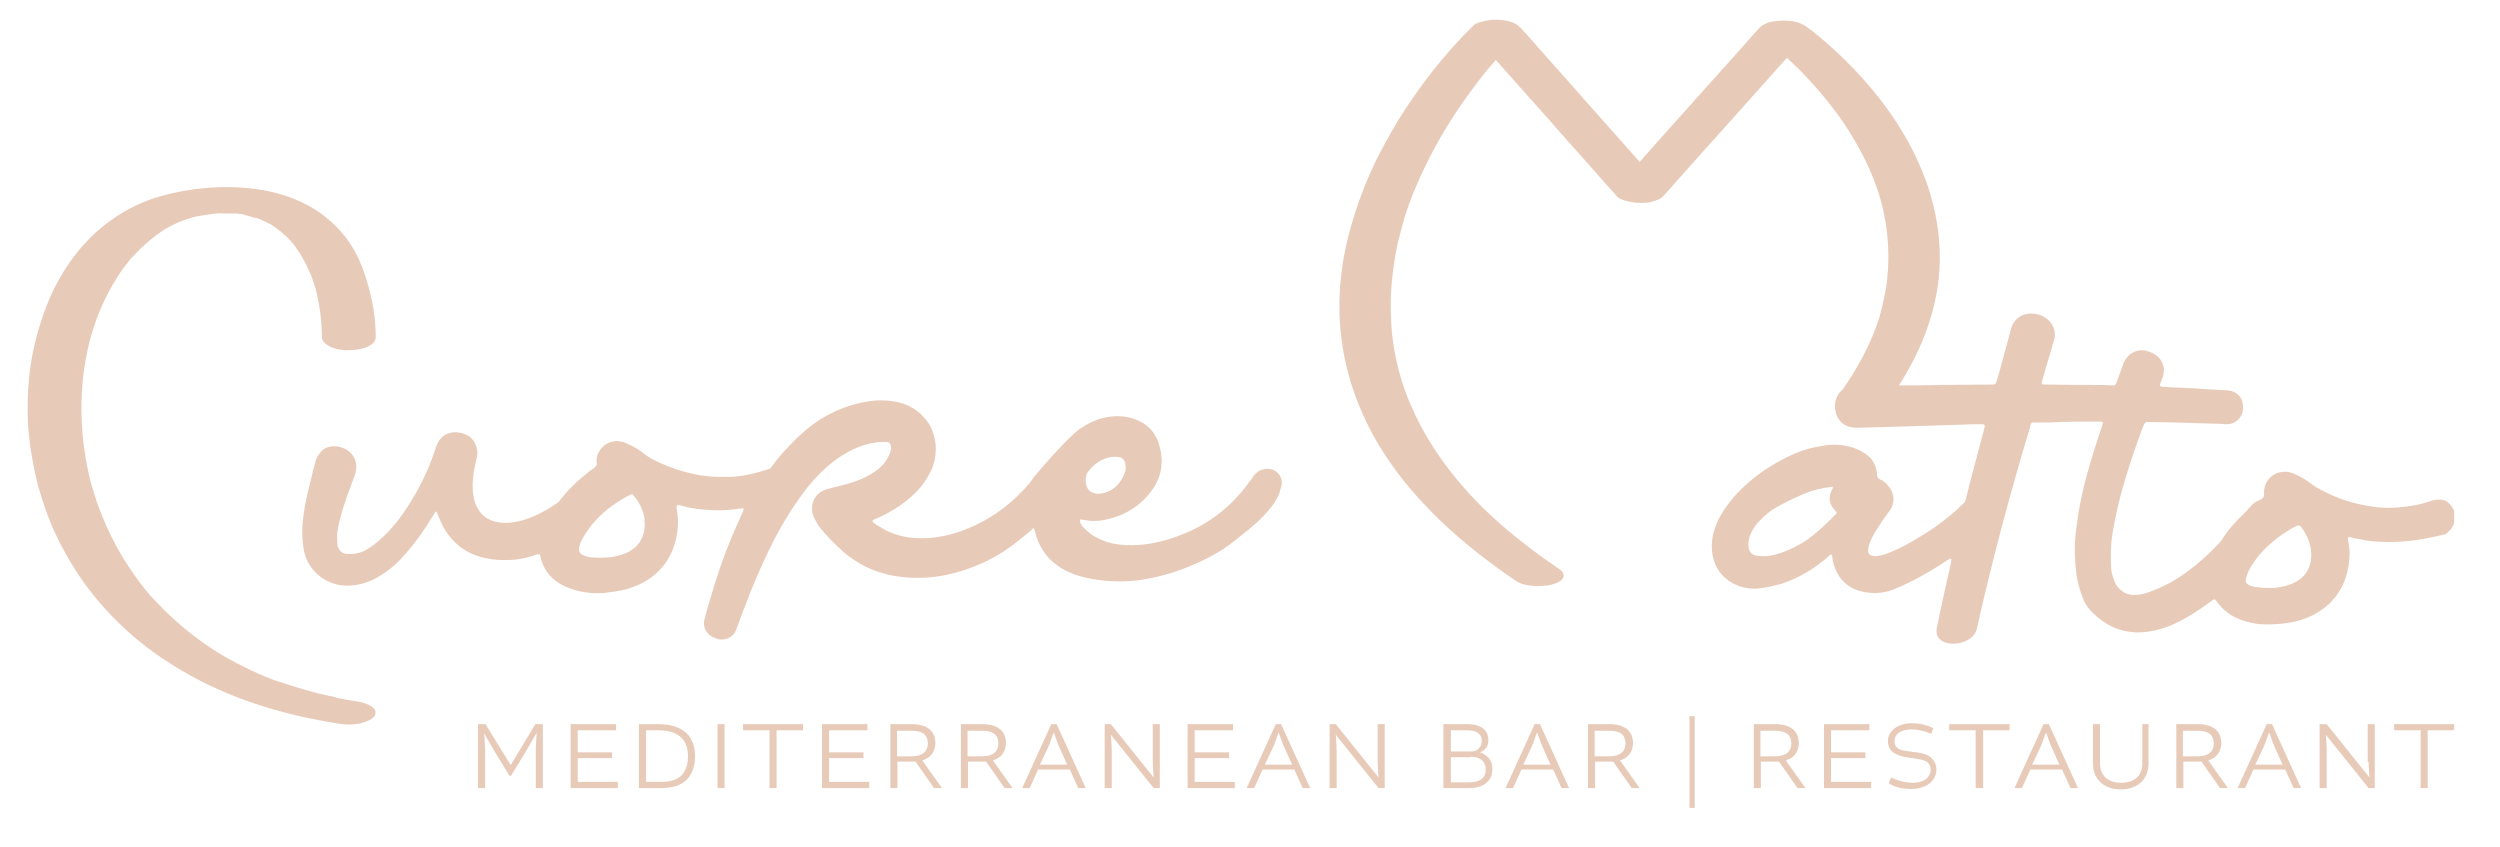
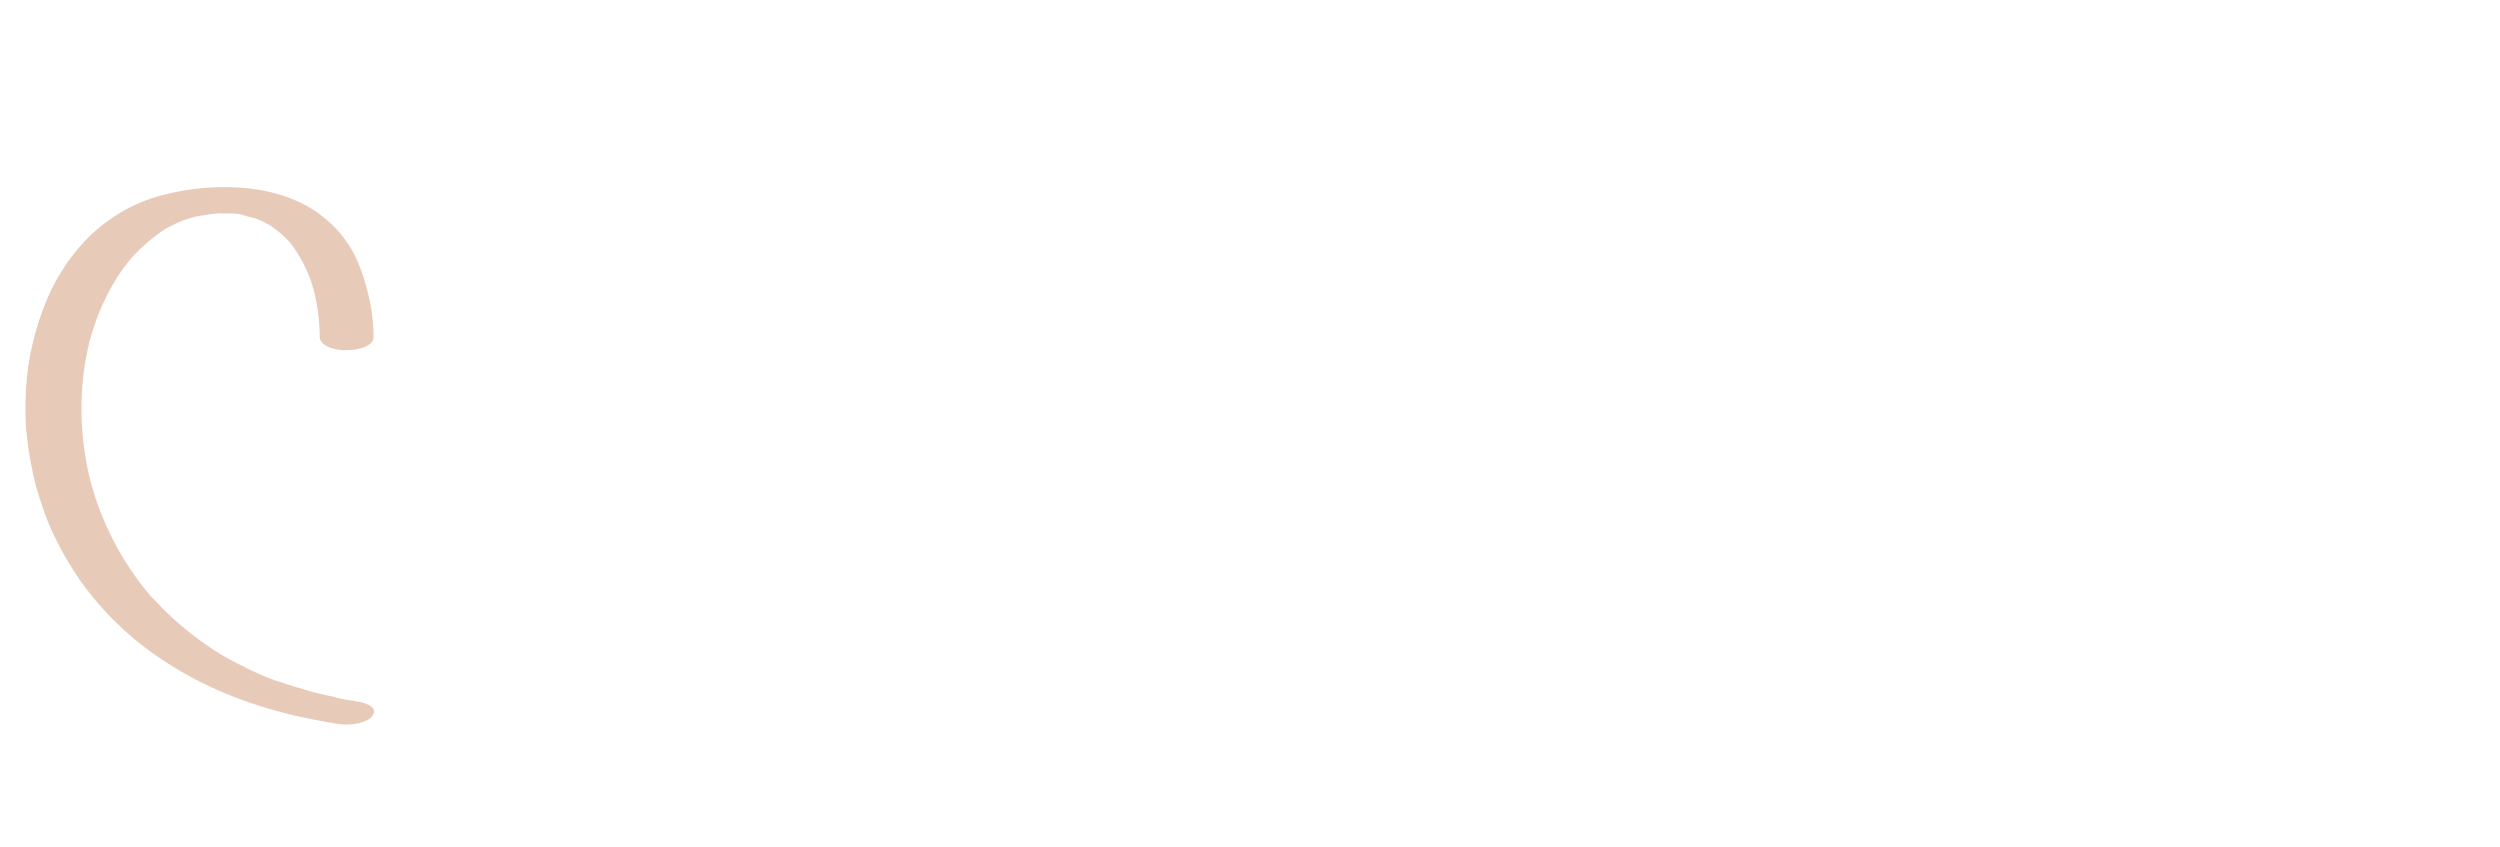
<svg xmlns="http://www.w3.org/2000/svg" id="Ebene_1" style="enable-background:new 0 0 566.9 192;" version="1.1" viewBox="0 0 566.9 192" x="0px" y="0px">
  <style type="text/css">
	.st0{fill:#E8CAB9;}
</style>
  <g>
-     <path class="st0" d="M146.2,118.9c0,3.3-1.8,5.5-4.4,6.6c-1.3,0.5-2.6,0.8-3.9,0.9c-1.2,0.1-2.3,0.1-3.5,0c-0.5,0-1.1-0.1-1.6-0.3&#10;  c-0.3-0.1-0.6-0.2-0.9-0.4c-0.5-0.3-0.7-0.8-0.6-1.4c0.1-0.6,0.3-1.2,0.6-1.8c0.6-1.2,1.4-2.3,2.2-3.4c2.3-2.8,5.2-5,8.4-6.7&#10;  c0.1-0.1,0.2-0.1,0.4-0.2c0.4-0.2,0.5-0.2,0.8,0.2c1.2,1.4,2,3,2.4,4.8C146.1,117.9,146.2,118.4,146.2,118.9 M246.3,108&#10;  c0-0.2,0.1-0.5,0.2-0.7c1.4-2,3.2-3.3,5.6-3.7c0.3,0,0.5,0,0.6,0c0.3,0,0.4,0,0.5,0c1.2,0,1.9,0.6,2,1.8c0.1,0.6,0.1,1.1-0.1,1.7&#10;  c-0.9,2.5-2.6,4.3-5.3,4.8c-0.6,0.1-1.2,0.1-1.8-0.1c-1-0.3-1.5-1-1.7-2C246.1,109.2,246.2,108.6,246.3,108 M287.5,106.3&#10;  c-1.4,0-2.5,0.6-3.3,1.7c-0.2,0.3-0.4,0.7-0.7,1c-1.5,2.1-3.2,4.1-5.2,5.9c-1.8,1.6-3.7,3-5.8,4.2c-1.8,1-3.6,1.8-5.5,2.5&#10;  c-3.8,1.4-7.7,2.2-11.8,2c-2.1-0.1-4.1-0.5-5.9-1.4c-1.4-0.6-2.6-1.5-3.6-2.6c-0.4-0.4-0.7-0.8-0.8-1.4c-0.1-0.3,0.1-0.5,0.4-0.4&#10;  c0.2,0,0.3,0.1,0.5,0.1c1.4,0.3,2.7,0.3,4.1,0.1c4.5-0.8,8.2-2.8,11-6.4c2.6-3.3,3.1-7,1.9-10.9c-0.8-2.6-2.5-4.5-5.1-5.5&#10;  c-2.2-0.9-4.4-1-6.7-0.6c-2.3,0.4-4.3,1.4-6.2,2.7c-2.7,1.9-9.7,10-10.2,10.7c-0.9,1.3-1.9,2.5-3,3.6c-3.4,3.5-7.4,6.3-12,8.2&#10;  c-3.9,1.6-7.9,2.5-12.2,2.2c-3-0.2-5.8-1.1-8.3-2.8c-0.5-0.3-1-0.5-1.3-1.1c0.4-0.4,0.9-0.5,1.4-0.7c3.4-1.6,6.5-3.6,9-6.3&#10;  c1.2-1.3,2.2-2.9,3-4.5c0.7-1.6,1-3.2,1-4.9c0-1.6-0.4-3.1-1-4.6c-0.2-0.4-0.4-0.8-0.7-1.2c-1.9-2.8-4.6-4.4-7.9-4.9&#10;  c-1.9-0.3-3.8-0.3-5.6,0c-4,0.6-7.6,2-11,4.1c-3.3,2.1-6.1,4.9-8.7,7.8c-0.8,0.9-1.6,1.9-2.3,2.9c-0.2,0.3-0.4,0.5-0.8,0.6&#10;  c-1.6,0.5-3.2,1-4.9,1.3c-2.4,0.5-4.9,0.5-7.3,0.4c-1,0-2.1-0.2-3.1-0.3c-3.5-0.6-6.9-1.7-10-3.2c-1.1-0.5-2.1-1.1-3.1-1.9&#10;  c-1-0.8-2.2-1.5-3.4-2c-0.5-0.3-1.1-0.5-1.7-0.6c-2.3-0.4-4.4,0.9-5.2,3c-0.2,0.6-0.3,1.2-0.2,1.8c0.1,0.6-0.2,1-0.7,1.3&#10;  c-0.2,0.1-0.4,0.3-0.6,0.4c-2.6,2-5,4.2-7,6.8c-0.2,0.3-0.4,0.5-0.7,0.7c-2.3,1.6-4.7,2.9-7.5,3.8c-1.7,0.5-3.5,0.8-5.3,0.6&#10;  c-2.8-0.3-4.7-1.7-5.7-4.3c-0.4-1.1-0.6-2.2-0.6-3.4c-0.1-1.4,0.1-2.8,0.3-4.2c0.2-0.9,0.4-1.9,0.6-2.8c0.2-0.7,0.2-1.5,0-2.2&#10;  c-0.4-1.8-1.6-2.9-3.4-3.4c-2.5-0.6-4.6,0.3-5.6,2.6c-0.2,0.5-0.4,0.9-0.5,1.4c-1.7,5.1-4.1,9.7-7.1,14.1c-1.4,2-3,3.9-4.8,5.6&#10;  c-1.1,1-2.3,2-3.7,2.8c-1.4,0.8-2.9,1-4.5,0.9c-0.8-0.1-1.3-0.5-1.7-1.2c-0.2-0.4-0.3-0.8-0.3-1.2c-0.1-1.1-0.1-2.1,0.1-3.2&#10;  c0.3-1.6,0.7-3.2,1.2-4.8c0.7-2.2,1.5-4.3,2.3-6.5c0.3-0.7,0.5-1.3,0.6-2c0.4-1.9-0.5-3.8-2.2-4.8c-1-0.5-2-0.8-3.1-0.7&#10;  c-1.2,0.1-2.2,0.6-2.9,1.6c-0.5,0.6-0.8,1.2-1,2c-0.3,1.1-0.6,2.1-0.8,3.2c-0.7,2.7-1.4,5.4-1.8,8.2c-0.4,2.7-0.5,5.4-0.1,8&#10;  c0.6,4.7,4.8,8.8,10.3,8.6c2.3-0.1,4.5-0.7,6.5-1.9c2.5-1.4,4.7-3.3,6.5-5.5c2.3-2.6,4.3-5.5,6.1-8.5c0.2-0.3,0.3-0.5,0.5-0.8&#10;  c0.1-0.1,0.3-0.1,0.3,0c0.1,0.2,0.2,0.4,0.3,0.7c0.5,1.2,1,2.4,1.7,3.5c1.4,2.2,3.2,3.9,5.6,5.1c3.2,1.5,6.7,1.8,10.2,1.5&#10;  c1.6-0.2,3.2-0.5,4.7-1.1c0.2-0.1,0.3-0.1,0.5-0.1c0.3-0.1,0.4,0,0.5,0.3c0.1,0.2,0.1,0.3,0.1,0.5c0.3,1.2,0.8,2.3,1.6,3.4&#10;  c1.2,1.6,2.9,2.7,4.7,3.4c2.3,0.9,4.8,1.3,7.3,1.2c0.6,0,1.3-0.1,1.9-0.2c1.9-0.2,3.7-0.5,5.5-1.2c1.9-0.7,3.7-1.7,5.2-3.1&#10;  c2.4-2.1,3.8-4.8,4.5-7.8c0.4-1.9,0.6-3.8,0.3-5.8c-0.1-0.5-0.1-0.9-0.2-1.4c0-0.3,0.2-0.5,0.5-0.5c0.4,0.1,0.7,0.2,1.1,0.3&#10;  c2.2,0.6,4.5,0.8,6.8,0.9c2.1,0.1,4.2-0.1,6.2-0.4c0.6-0.1,0.8,0.1,0.5,0.6c-0.1,0.2-0.1,0.3-0.2,0.5c-1.8,3.9-3.5,7.9-4.9,12&#10;  c-1,2.9-1.9,5.9-2.8,8.9c-0.3,1.1-0.6,2.2-0.9,3.3c-0.3,1.3,0.2,2.9,1.8,3.8c0.4,0.2,0.8,0.3,1.2,0.5c1.4,0.4,3.4-0.1,4.2-2&#10;  c0.1-0.3,0.2-0.6,0.3-0.8c0.4-1,0.7-2,1.1-3c2.2-5.9,4.6-11.6,7.5-17.2c1.7-3.2,3.5-6.2,5.6-9.1c2.1-3,4.5-5.7,7.4-8&#10;  c3-2.3,6.2-4,10-4.5c0.7-0.1,1.5-0.1,2.2-0.1c0.6,0,0.9,0.4,1,0.9c0.1,0.5,0.1,0.9-0.1,1.4c-0.3,0.8-0.7,1.6-1.2,2.3&#10;  c-1,1.3-2.3,2.2-3.7,3c-1.6,0.9-3.3,1.5-5.1,2c-1.4,0.4-2.9,0.7-4.3,1.1c-2.8,0.7-4.2,3.6-3.1,6.3c0.4,0.8,0.8,1.6,1.4,2.4&#10;  c1.6,2,3.4,3.8,5.3,5.5c4.4,3.8,9.5,5.6,15.2,5.9c2.4,0.1,4.7,0,7-0.4c4.3-0.8,8.3-2.2,12.1-4.3c2.9-1.6,5.4-3.6,7.9-5.7&#10;  c0.3-0.3,0.6-0.5,1-0.9c0.3,0.6,0.4,1.1,0.5,1.6c0.7,2.3,1.9,4.4,3.7,6c1.8,1.6,3.8,2.6,6.1,3.3c2,0.6,4,0.9,6,1.1&#10;  c2.5,0.2,4.9,0.2,7.3-0.1c2.8-0.4,5.6-1,8.3-1.9c3.8-1.3,7.4-2.9,10.8-5c1.9-1.2,3.6-2.7,5.4-4.1c1.5-1.2,2.9-2.4,4.2-3.8&#10;  c1-1.1,2-2.2,2.7-3.5c0.5-0.8,0.8-1.6,1-2.5C291.4,108.1,289.3,106.3,287.5,106.3" />
-     <path class="st0" d="M80.7,159c-1.4-0.2-2.7-0.4-4-0.7c-0.3,0-0.5-0.1-0.8-0.2c-0.2,0-0.3-0.1-0.5-0.1c0.4,0.1,0.8,0.2,1.1,0.2&#10;  c-0.1,0-0.2,0-0.3-0.1c-0.7-0.1-1.3-0.3-2-0.4c-2.4-0.5-4.8-1.2-7.1-1.9c-1.1-0.3-2.2-0.7-3.4-1.1c-0.3-0.1-0.5-0.2-0.8-0.3&#10;  c-0.1,0-0.3-0.1-0.4-0.1c1.8,0.6,1.1,0.4,0.7,0.3c-0.5-0.2-1.1-0.4-1.6-0.6c-2.1-0.8-4.1-1.7-6.1-2.7c-2.2-1.1-4.3-2.2-6.4-3.5&#10;  c0.3,0.2,0.6,0.4,1,0.6c-4.6-2.8-8.8-6.1-12.7-9.9c-1-1-2-2.1-3-3.1c0.2,0.2,0.4,0.5,0.6,0.7c-2.7-3-5-6.2-7.1-9.6&#10;  c-2-3.3-3.7-6.8-5.1-10.4c-0.8-2-1.4-4-2-6c0.1,0.3,0.1,0.5,0.2,0.8c-1.3-4.6-2.1-9.4-2.4-14.2c-0.3-4.6-0.1-9.2,0.6-13.8&#10;  c0.4-2.5,0.9-4.9,1.6-7.3c-0.1,0.3-0.1,0.5-0.2,0.8c1.5-5.4,3.9-10.6,7.1-15.2c0.9-1.2,1.8-2.4,2.8-3.5c-0.2,0.2-0.4,0.5-0.6,0.7&#10;  c2.3-2.5,4.9-4.8,7.8-6.6c-0.3,0.2-0.6,0.4-1,0.6c1.4-0.9,2.9-1.6,4.5-2.3c0.6-0.2,2.2-0.8,0,0c0.4-0.1,0.8-0.3,1.2-0.4&#10;  c0.8-0.3,1.6-0.5,2.5-0.7c0.2,0,0.4-0.1,0.6-0.1c0.3-0.1-1.9,0.4-1.1,0.2c0.2,0,0.4-0.1,0.6-0.1c0.8-0.1,1.7-0.3,2.5-0.4&#10;  c0.8-0.1,1.7-0.2,2.5-0.3c0.2,0,0.4,0,0.5,0c0.6,0-1.8,0.1-1.2,0.1c0.1,0,0.2,0,0.2,0c0.4,0,0.8,0,1.2,0c0.7,0,1.5,0,2.2,0&#10;  c0.2,0,0.3,0,0.5,0c0.1,0,0.2,0,0.3,0c0.5,0,1.1,0.1-1.2-0.1c0.3,0,0.7,0.1,1,0.1c0.7,0.1,1.3,0.1,2,0.3c0.3,0,0.6,0.1,0.9,0.2&#10;  c-2.1-0.4-1.5-0.3-1.1-0.2c0.1,0,0.2,0,0.2,0.1c0.2,0,0.3,0.1,0.5,0.1c0.6,0.2,1.3,0.3,1.9,0.5c0.3,0.1,0.6,0.2,1,0.3&#10;  c0.3,0.1-1.4-0.5-1-0.4c0.1,0,0.2,0.1,0.3,0.1c0.2,0.1,0.3,0.1,0.5,0.2c1.1,0.5,2.2,1,3.3,1.6c-0.3-0.2-0.6-0.4-1-0.6&#10;  c1.9,1.2,3.6,2.6,5.1,4.2c-0.2-0.2-0.4-0.5-0.6-0.7c2.3,2.6,4,5.7,5.3,9c0.3,0.9,0.6,1.7,0.8,2.6c-0.1-0.3-0.1-0.5-0.2-0.8&#10;  c1,3.5,1.5,7.2,1.6,10.9c0,0.2,0,0.5,0,0.7c0,1,1.1,1.7,1.8,2.1c1.3,0.6,3,0.9,4.3,0.8c1.4,0,3-0.2,4.3-0.8c0.8-0.4,1.8-1,1.8-2.1&#10;  c0-0.9,0-1.8-0.1-2.7c-0.1-2.3-0.5-4.5-1-6.7c-0.7-3.1-1.7-6.2-3.1-9.1c-1.6-3.2-3.9-6.1-6.7-8.4c-3.5-3-7.9-4.9-12.3-6&#10;  c-6.5-1.5-13.2-1.5-19.8-0.4c-4,0.7-7.9,1.7-11.6,3.5c-2.9,1.4-5.7,3.3-8.2,5.4c-2.5,2.2-4.7,4.7-6.6,7.4c-1.8,2.6-3.4,5.4-4.6,8.3&#10;  c-1.4,3.3-2.5,6.7-3.3,10.1c-0.8,3.4-1.3,6.9-1.5,10.3c-0.2,3.6-0.2,7.2,0.2,10.8c0.4,3.7,1.1,7.4,2,11c1.1,3.9,2.4,7.8,4.2,11.5&#10;  c1.7,3.6,3.7,7,6,10.3c2.6,3.6,5.5,7,8.7,10c3.2,3.1,6.7,5.8,10.4,8.2c4.3,2.8,8.8,5.2,13.6,7.2c5.3,2.2,10.8,3.9,16.4,5.2&#10;  c3.2,0.7,6.3,1.3,9.6,1.8c1.5,0.2,3.3,0.1,4.7-0.3c0.8-0.2,2.4-0.8,2.8-1.7C86,160.2,82.2,159.2,80.7,159" />
-     <path class="st0" d="M524.1,125.5c0.1,2.8-1,5-3.4,6.4c-1.1,0.6-2.3,1-3.5,1.2c-1,0.2-2,0.3-3,0.2c-0.9,0.1-1.9-0.1-2.8-0.2&#10;  c-0.5-0.1-1-0.2-1.4-0.4c-0.6-0.3-0.9-0.8-0.7-1.5c0.1-0.3,0.2-0.6,0.3-1c0.4-1.1,1-2,1.6-2.9c1.7-2.4,3.9-4.4,6.3-6.1&#10;  c0.9-0.6,1.8-1.2,2.8-1.7c0.2-0.1,0.4-0.2,0.6-0.3c0.3-0.1,0.5-0.1,0.7,0.1c0.2,0.2,0.4,0.4,0.5,0.6&#10;  C523.3,121.6,524,123.5,524.1,125.5 M415.9,117c-2.1,2.1-4.2,4.1-6.7,5.8c-2.1,1.3-4.4,2.4-6.8,3c-0.9,0.2-1.8,0.4-2.7,0.3&#10;  c-0.6,0-1.2,0-1.8-0.2c-0.9-0.3-1.3-1-1.4-1.9c-0.1-1.1,0.1-2.2,0.6-3.2c0.5-1,1.1-1.9,1.9-2.7c1.4-1.5,3-2.7,4.8-3.6&#10;  c2-1.1,4-2,6-2.8c1.7-0.7,3.5-1,5.4-1.3c0.1,0,0.1,0,0.2,0c0.2,0,0.3,0.2,0.2,0.3c-0.1,0.2-0.2,0.4-0.3,0.6c-0.7,1.5-0.5,3,0.6,4.2&#10;  C416.7,116.3,416.6,116.3,415.9,117 M556.5,118.6v-2.8c-0.2-0.3-0.3-0.7-0.6-1c-0.7-1-1.6-1.6-2.9-1.5c-0.6,0-1.2,0.1-1.8,0.3&#10;  c-2.5,0.9-5.1,1.3-7.8,1.5c-2.7,0.2-5.4-0.1-8.1-0.7c-3.3-0.7-6.5-1.9-9.5-3.6c-0.6-0.3-1.1-0.6-1.6-1c-1.1-0.9-2.3-1.6-3.6-2.2&#10;  c-0.6-0.3-1.2-0.5-1.9-0.6c-3.1-0.3-5.5,2-5.3,5c0,0.5-0.1,0.8-0.5,1.1c-0.2,0.1-0.5,0.3-0.7,0.4c-0.9,0.3-1.5,0.9-2.1,1.6&#10;  c-0.4,0.5-0.9,1-1.4,1.5c-1.8,1.7-3.5,3.6-4.8,5.7c-0.2,0.3-0.4,0.5-0.6,0.8c-2.3,2.4-4.7,4.6-7.4,6.6c-2.9,2.1-5.9,3.7-9.3,4.8&#10;  c-0.9,0.3-1.8,0.4-2.8,0.4c-1.4,0-2.5-0.6-3.4-1.6c-0.5-0.5-0.8-1.1-1-1.7c-0.4-0.9-0.6-1.9-0.7-2.9c-0.1-2.3-0.1-4.6,0.2-6.9&#10;  c0.4-2.6,0.9-5.1,1.5-7.6c1.3-5.3,3-10.5,4.9-15.7c0.2-0.7,0.5-1.4,0.8-2.1c0.2-0.5,0.5-0.8,1.1-0.7c0.2,0,0.5,0,0.7,0&#10;  c1.8,0,3.7,0.1,5.5,0.1c3.2,0.1,6.4,0.2,9.6,0.3c0.6,0,1.2,0.1,1.8,0.1c1.4,0,2.5-0.5,3.3-1.8c0.5-0.8,0.6-1.6,0.5-2.5&#10;  c-0.1-1.6-1-2.7-2.5-3.2c-0.4-0.1-0.8-0.2-1.2-0.2c-1.3-0.1-2.6-0.1-3.9-0.2c-2.2-0.2-4.5-0.3-6.7-0.4c-1.3,0-2.6-0.1-3.9-0.2&#10;  c-0.1,0-0.1,0-0.2,0c-0.3-0.1-0.5-0.2-0.4-0.6c0.2-0.5,0.4-1,0.6-1.5c0.7-2,0.1-4-1.7-5.2c-0.6-0.4-1.2-0.6-1.8-0.8&#10;  c-2.2-0.6-4.2,0.4-5.2,2.4c-0.2,0.4-0.4,0.9-0.5,1.3c-0.4,1.2-0.9,2.3-1.3,3.5c-0.2,0.6-0.4,0.6-1,0.6c-0.7,0-1.3-0.1-2-0.1&#10;  c-4.2,0-8.5,0-12.7-0.1c-1.4,0-1.4,0-1-1.3c0.7-2.3,1.3-4.5,2-6.8c0.2-0.8,0.5-1.7,0.7-2.5c0.2-1.2-0.1-2.2-0.7-3.2&#10;  c-1.1-1.5-2.6-2.2-4.4-2.3c-2.2-0.1-4,1.1-4.7,3.2c-0.1,0.3-0.2,0.7-0.3,1.1c-0.8,3.1-1.7,6.2-2.5,9.2c-0.2,0.7-0.4,1.4-0.6,2&#10;  c-0.1,0.4-0.3,0.6-0.7,0.6c-0.1,0-0.3,0-0.4,0c-4,0-7.9,0.1-11.9,0.1c-3,0.1-6.1,0.1-9.1,0.1c4.5-7,7.8-14.9,8.9-23.2&#10;  c1-7.8-0.1-15.6-2.7-23c-2.3-6.4-5.7-12.4-9.8-17.8c-3.4-4.5-7.3-8.7-11.5-12.5c-1.9-1.7-3.9-3.5-6-4.9c0,0-0.1,0-0.1-0.1&#10;  c-1.6-1.1-3.9-1.3-5.8-1.2c-1.7,0.1-3.6,0.4-4.8,1.8c-1.1,1.2-2.2,2.4-3.2,3.6c-2.6,2.9-5.2,5.8-7.8,8.7c-3.1,3.5-6.3,7-9.4,10.5&#10;  c-2.2,2.5-4.4,4.9-6.6,7.4c-1.8-2-3.6-4.1-5.4-6.1c-3.1-3.5-6.3-7-9.4-10.6c-2.7-3-5.4-6.1-8.1-9.1c-1.3-1.5-2.6-3-4-4.5&#10;  c0,0,0,0-0.1-0.1c-1.2-1.3-3.1-1.7-4.8-1.8c-1-0.1-2,0-3,0.2c-0.9,0.2-2.1,0.4-2.8,1c-0.8,0.8-1.6,1.6-2.5,2.5&#10;  c-1.6,1.7-3.2,3.5-4.7,5.3c-2.3,2.7-4.4,5.5-6.4,8.4c-2.5,3.5-4.7,7.2-6.7,10.9c-2.3,4.2-4.2,8.5-5.8,13c-1.7,4.9-3.1,10-3.8,15.2&#10;  c-0.7,5.2-0.8,10.6-0.1,15.8c0.7,5.9,2.4,11.7,4.8,17.1c2.7,6.1,6.4,11.7,10.6,16.7c5.4,6.4,11.7,12.1,18.5,17.1&#10;  c1.8,1.4,3.7,2.7,5.6,4c1,0.7,2.3,1,3.5,1.1c1.4,0.2,3.1,0.1,4.5-0.2c0.9-0.2,2.2-0.6,2.7-1.5c0.4-0.7,0.1-1.4-0.6-1.9&#10;  c-6.5-4.4-12.7-9.2-18.3-14.8c-6.3-6.4-11.7-13.7-15.3-21.9c-0.9-1.9-1.6-3.9-2.3-6c-1.5-4.9-2.4-9.9-2.5-15&#10;  c-0.2-4.9,0.3-9.8,1.2-14.7c0.5-2.5,1.2-5,1.9-7.5c1.2-3.9,2.8-7.7,4.6-11.4c1.7-3.5,3.6-7,5.7-10.3c1.8-2.9,3.8-5.7,5.9-8.5&#10;  c1.4-1.9,2.9-3.7,4.5-5.5c1.8,2.1,3.7,4.1,5.5,6.2c3.1,3.5,6.3,7,9.4,10.6c2.7,3,5.4,6.1,8.1,9.1c1.3,1.5,2.6,3,4,4.5&#10;  c0,0,0,0,0.1,0.1c0,0.1,0.1,0.1,0.1,0.1c0.1,0.2,0.3,0.3,0.4,0.5c0.8,0.6,1.9,0.9,3,1.1c0.2,0,0.3,0,0.5,0.1c0,0,0,0,0,0&#10;  c0,0,0,0,0.1,0c0.6,0.1,1.2,0.1,1.7,0.1c0,0,0.1,0,0.1,0c0.1,0,0.1,0,0.2,0c0.9,0,1.9-0.1,2.7-0.4c0.6-0.2,1.2-0.4,1.7-0.8&#10;  c0.1-0.1,0.3-0.3,0.5-0.5c0,0,0.1-0.1,0.1-0.1c1.1-1.2,2.2-2.4,3.2-3.6c2.6-2.9,5.2-5.8,7.8-8.7c3.1-3.5,6.3-7,9.4-10.5&#10;  c2.5-2.8,4.9-5.5,7.4-8.3c0.1,0.1,0.3,0.2,0.4,0.4c1,1,2.1,1.9,3,2.9c2.6,2.7,5.1,5.5,7.4,8.6c2.7,3.6,5.1,7.5,7.1,11.6&#10;  c1.1,2.3,2.1,4.7,2.9,7.2c2.2,7.1,2.8,14.6,1.6,21.9c-0.4,2.2-0.9,4.4-1.5,6.5c-1.9,5.8-4.8,11.2-8.3,16.2&#10;  c-0.3,0.2-0.6,0.5-0.8,0.8c-1.2,1.6-1.2,4.1-0.1,5.8c0.6,0.9,1.4,1.5,2.5,1.8c0.5,0.1,1,0.2,1.5,0.2c1.4,0,2.8-0.1,4.1-0.1&#10;  c2.3-0.1,4.6-0.1,7-0.2c2-0.1,4.1-0.1,6.2-0.2c2.2-0.1,4.5-0.1,6.8-0.2c1.3-0.1,2.7-0.1,4-0.1c1.2,0,1.2,0,0.9,1.2&#10;  c-1,3.6-1.9,7.3-2.9,10.9c-0.4,1.6-0.8,3.2-1.2,4.8c-0.1,0.4-0.2,0.7-0.5,1c-1,1-2,1.9-3.1,2.8c-2.3,1.9-4.7,3.6-7.3,5.1&#10;  c-2.1,1.3-4.2,2.4-6.4,3.3c-1,0.4-2,0.7-3,0.8c-0.4,0-0.7,0-1.1-0.1c-0.5-0.2-0.8-0.5-0.8-1c0-0.6,0.1-1.1,0.3-1.7&#10;  c0.5-1.3,1.1-2.4,1.9-3.6c0.8-1.3,1.7-2.6,2.7-3.9c1.3-1.7,1.1-4-0.3-5.6c-0.5-0.6-1-1.1-1.7-1.4c-0.7-0.3-0.9-0.7-0.9-1.4&#10;  c0-0.1,0-0.2,0-0.3c-0.3-1.8-1.1-3.2-2.6-4.2c-1.3-0.9-2.8-1.5-4.4-1.8c-2-0.4-3.9-0.3-5.9,0.1c-3.1,0.5-6,1.6-8.7,3.1&#10;  c-3.8,2-7.2,4.5-10.1,7.6c-1.5,1.6-2.7,3.2-3.8,5.1c-1.3,2.4-2.1,4.9-1.9,7.7c0.2,2.9,1.4,5.3,3.8,7c2.2,1.5,4.6,2,7.2,1.7&#10;  c1.6-0.2,3.2-0.6,4.7-1c4-1.3,7.6-3.5,10.7-6.2c0.2-0.2,0.4-0.6,0.7-0.4c0.2,0.1,0.2,0.5,0.2,0.7c0.2,1.2,0.5,2.4,1.1,3.4&#10;  c1,1.9,2.6,3.3,4.7,4c2.7,0.8,5.4,0.8,8-0.2c0.7-0.3,1.4-0.6,2.1-0.9c3.5-1.6,6.9-3.6,10.1-5.7c0.2-0.1,0.5-0.3,0.7-0.4&#10;  c0.1-0.1,0.3,0.1,0.3,0.2c0,0.2-0.1,0.5-0.1,0.7c-1.1,4.9-2.2,9.8-3.2,14.8c-1,4.9,8.1,4.6,9.1,0.1c1.2-5.6,2.6-11.2,4-16.8&#10;  c2-7.9,4.2-15.8,6.5-23.7c0.5-1.7,1-3.4,1.5-5c0-0.2,0.1-0.3,0.1-0.5c0.2-0.7,0.3-0.7,1-0.7c0.2,0,0.3,0,0.5,0c1,0,2,0,2.9,0&#10;  c3.7-0.2,7.3-0.2,11-0.2c1.2,0,1.2,0,0.8,1.2c-1.2,3.5-2.3,7-3.3,10.6c-1.1,3.9-1.9,7.8-2.4,11.8c-0.3,2.2-0.5,4.5-0.4,6.7&#10;  c0.1,2.9,0.4,5.8,1.4,8.6c0.1,0.2,0.1,0.3,0.2,0.5c0.5,1.7,1.4,3,2.7,4.2c1.8,1.7,3.8,3,6.3,3.7c1,0.3,2,0.4,3.1,0.5&#10;  c3.2,0.1,6.1-0.7,9-2c2.8-1.3,5.4-3,7.8-4.8c0.1,0,0.1-0.1,0.2-0.1c1-0.8,1-0.8,1.7,0.2c1.1,1.5,2.5,2.6,4.2,3.4&#10;  c2.2,1,4.5,1.5,6.8,1.5c2.4,0,4.8-0.2,7.1-0.8c2.7-0.7,5.1-2,7.2-3.9c1.7-1.7,3-3.7,3.7-5.9c0.6-1.8,0.9-3.7,0.9-5.6&#10;  c0-0.9-0.2-1.8-0.3-2.7c0-0.2-0.1-0.4-0.1-0.6c0-0.2,0.2-0.4,0.4-0.3c0.8,0.2,1.6,0.4,2.4,0.5c1.9,0.4,3.9,0.6,5.8,0.6&#10;  c4.5,0.1,8.8-0.6,13.2-1.7c0.1,0,0.3-0.1,0.4-0.1C555.2,120.6,556.1,119.9,556.5,118.6" />
+     <path class="st0" d="M80.7,159c-1.4-0.2-2.7-0.4-4-0.7c-0.3,0-0.5-0.1-0.8-0.2c-0.2,0-0.3-0.1-0.5-0.1c0.4,0.1,0.8,0.2,1.1,0.2&#10;  c-0.1,0-0.2,0-0.3-0.1c-0.7-0.1-1.3-0.3-2-0.4c-2.4-0.5-4.8-1.2-7.1-1.9c-1.1-0.3-2.2-0.7-3.4-1.1c-0.3-0.1-0.5-0.2-0.8-0.3&#10;  c-0.1,0-0.3-0.1-0.4-0.1c1.8,0.6,1.1,0.4,0.7,0.3c-0.5-0.2-1.1-0.4-1.6-0.6c-2.1-0.8-4.1-1.7-6.1-2.7c-2.2-1.1-4.3-2.2-6.4-3.5&#10;  c0.3,0.2,0.6,0.4,1,0.6c-4.6-2.8-8.8-6.1-12.7-9.9c-1-1-2-2.1-3-3.1c0.2,0.2,0.4,0.5,0.6,0.7c-2.7-3-5-6.2-7.1-9.6&#10;  c-2-3.3-3.7-6.8-5.1-10.4c-0.8-2-1.4-4-2-6c0.1,0.3,0.1,0.5,0.2,0.8c-1.3-4.6-2.1-9.4-2.4-14.2c-0.3-4.6-0.1-9.2,0.6-13.8&#10;  c0.4-2.5,0.9-4.9,1.6-7.3c-0.1,0.3-0.1,0.5-0.2,0.8c1.5-5.4,3.9-10.6,7.1-15.2c0.9-1.2,1.8-2.4,2.8-3.5c-0.2,0.2-0.4,0.5-0.6,0.7&#10;  c2.3-2.5,4.9-4.8,7.8-6.6c-0.3,0.2-0.6,0.4-1,0.6c1.4-0.9,2.9-1.6,4.5-2.3c0.6-0.2,2.2-0.8,0,0c0.4-0.1,0.8-0.3,1.2-0.4&#10;  c0.8-0.3,1.6-0.5,2.5-0.7c0.2,0,0.4-0.1,0.6-0.1c0.3-0.1-1.9,0.4-1.1,0.2c0.2,0,0.4-0.1,0.6-0.1c0.8-0.1,1.7-0.3,2.5-0.4&#10;  c0.8-0.1,1.7-0.2,2.5-0.3c0.2,0,0.4,0,0.5,0c0.6,0-1.8,0.1-1.2,0.1c0.1,0,0.2,0,0.2,0c0.4,0,0.8,0,1.2,0c0.7,0,1.5,0,2.2,0&#10;  c0.1,0,0.2,0,0.3,0c0.5,0,1.1,0.1-1.2-0.1c0.3,0,0.7,0.1,1,0.1c0.7,0.1,1.3,0.1,2,0.3c0.3,0,0.6,0.1,0.9,0.2&#10;  c-2.1-0.4-1.5-0.3-1.1-0.2c0.1,0,0.2,0,0.2,0.1c0.2,0,0.3,0.1,0.5,0.1c0.6,0.2,1.3,0.3,1.9,0.5c0.3,0.1,0.6,0.2,1,0.3&#10;  c0.3,0.1-1.4-0.5-1-0.4c0.1,0,0.2,0.1,0.3,0.1c0.2,0.1,0.3,0.1,0.5,0.2c1.1,0.5,2.2,1,3.3,1.6c-0.3-0.2-0.6-0.4-1-0.6&#10;  c1.9,1.2,3.6,2.6,5.1,4.2c-0.2-0.2-0.4-0.5-0.6-0.7c2.3,2.6,4,5.7,5.3,9c0.3,0.9,0.6,1.7,0.8,2.6c-0.1-0.3-0.1-0.5-0.2-0.8&#10;  c1,3.5,1.5,7.2,1.6,10.9c0,0.2,0,0.5,0,0.7c0,1,1.1,1.7,1.8,2.1c1.3,0.6,3,0.9,4.3,0.8c1.4,0,3-0.2,4.3-0.8c0.8-0.4,1.8-1,1.8-2.1&#10;  c0-0.9,0-1.8-0.1-2.7c-0.1-2.3-0.5-4.5-1-6.7c-0.7-3.1-1.7-6.2-3.1-9.1c-1.6-3.2-3.9-6.1-6.7-8.4c-3.5-3-7.9-4.9-12.3-6&#10;  c-6.5-1.5-13.2-1.5-19.8-0.4c-4,0.7-7.9,1.7-11.6,3.5c-2.9,1.4-5.7,3.3-8.2,5.4c-2.5,2.2-4.7,4.7-6.6,7.4c-1.8,2.6-3.4,5.4-4.6,8.3&#10;  c-1.4,3.3-2.5,6.7-3.3,10.1c-0.8,3.4-1.3,6.9-1.5,10.3c-0.2,3.6-0.2,7.2,0.2,10.8c0.4,3.7,1.1,7.4,2,11c1.1,3.9,2.4,7.8,4.2,11.5&#10;  c1.7,3.6,3.7,7,6,10.3c2.6,3.6,5.5,7,8.7,10c3.2,3.1,6.7,5.8,10.4,8.2c4.3,2.8,8.8,5.2,13.6,7.2c5.3,2.2,10.8,3.9,16.4,5.2&#10;  c3.2,0.7,6.3,1.3,9.6,1.8c1.5,0.2,3.3,0.1,4.7-0.3c0.8-0.2,2.4-0.8,2.8-1.7C86,160.2,82.2,159.2,80.7,159" />
  </g>
-   <path class="st0" d="M548.9,178.7h1.6v-13.1h6v-1.4h-13.6v1.4h6V178.7z M537.1,172.8c0,0.8,0.2,3.5,0.2,3.5h0l-9.7-12.1H526v14.5&#10; h1.6v-8.5c0-1.2-0.2-3.6-0.2-3.6h0l9.7,12.1h1.4v-14.5h-1.6V172.8z M513.3,169.4c0.4-0.8,1.1-3.1,1.2-3.2h0.1&#10; c0.1,0.2,0.8,2.4,1.2,3.2l1.8,4h-6.2L513.3,169.4z M514,164.2l-6.6,14.5h1.7l1.9-4.2h7.2l1.9,4.2h1.7l-6.6-14.5H514z M495,171.5&#10; v-5.8h3.3c2.8,0,3.7,1.2,3.7,2.9c0,1.7-1.1,2.9-3.7,2.9H495z M493.5,178.7h1.6v-6h4.1l4.2,6h1.8l-4.4-6.2v-0.1&#10; c2.1-0.6,2.9-2.3,2.9-3.9c0-2.5-1.6-4.3-5.4-4.3h-4.8V178.7z M485.8,164.2v8.9c0,2.8-1.8,4.4-4.8,4.4c-3,0-4.8-1.6-4.8-4.4v-8.9&#10; h-1.6v8.9c0,4,2.9,5.9,6.3,5.9c3.4,0,6.3-1.9,6.3-5.9v-8.9H485.8z M462.7,169.4c0.4-0.8,1.1-3.1,1.2-3.2h0.1&#10; c0.1,0.2,0.8,2.4,1.2,3.2l1.8,4h-6.2L462.7,169.4z M463.4,164.2l-6.6,14.5h1.7l1.9-4.2h7.2l1.9,4.2h1.7l-6.6-14.5H463.4z&#10;  M448.1,178.7h1.6v-13.1h6v-1.4H442v1.4h6V178.7z M433.4,178.9c3.6,0,5.7-2,5.7-4.4c0-1.4-0.7-2.5-1.9-3.2c-0.8-0.4-2.1-0.7-3.5-0.8&#10; c-1.3-0.2-2.4-0.3-3-0.6c-0.9-0.5-1.1-1.1-1.1-1.9c0-1.4,1.2-2.6,3.9-2.6c1.6,0,3.3,0.5,4.4,1l0.5-1.3c-1.3-0.6-2.9-1.1-4.9-1.1&#10; c-3.2,0-5.4,1.8-5.4,4c0,1.3,0.5,2.4,1.9,3c0.9,0.5,2.1,0.7,3.6,0.9c1.4,0.2,2.5,0.4,3.1,0.7c0.7,0.4,1.1,1.1,1.1,1.9&#10; c0,1.6-1.3,3-4.1,3c-1.9,0-3.6-0.6-4.9-1.2l-0.5,1.3C429.4,178.4,431.1,178.9,433.4,178.9 M423,171.9v-1.3h-7.8v-5h8.7v-1.4h-10.3&#10; v14.5h10.7v-1.4h-9.1v-5.4H423z M399.2,171.5v-5.8h3.3c2.8,0,3.7,1.2,3.7,2.9c0,1.7-1.1,2.9-3.7,2.9H399.2z M397.7,178.7h1.6v-6h4.1&#10; l4.2,6h1.8l-4.4-6.2v-0.1c2.1-0.6,2.9-2.3,2.9-3.9c0-2.5-1.6-4.3-5.4-4.3h-4.8V178.7z M383.1,183.2h1.2v-20.8h-1.2V183.2z&#10;  M361.6,171.5v-5.8h3.3c2.8,0,3.7,1.2,3.7,2.9c0,1.7-1.1,2.9-3.7,2.9H361.6z M360.1,178.7h1.6v-6h4.1l4.2,6h1.8l-4.4-6.2v-0.1&#10; c2.1-0.6,2.9-2.3,2.9-3.9c0-2.5-1.6-4.3-5.4-4.3h-4.8V178.7z M347.3,169.4c0.4-0.8,1.1-3.1,1.2-3.2h0.1c0.1,0.2,0.8,2.4,1.2,3.2&#10; l1.8,4h-6.2L347.3,169.4z M348,164.2l-6.6,14.5h1.7l1.9-4.2h7.2l1.9,4.2h1.7l-6.6-14.5H348z M329,170.4v-4.8h3.6&#10; c2.4,0,3.4,0.9,3.4,2.4c0,1.3-0.9,2.4-2.3,2.4H329z M333.4,171.6c2.5,0,3.5,1.2,3.5,2.9c0,1.9-1.2,2.9-3.8,2.9H329v-5.7H333.4z&#10;  M335.6,170.6c1.5-0.6,1.9-1.7,1.9-2.7c0-2.2-1.4-3.7-4.9-3.7h-5.3v14.5h5.8c3.6,0,5.3-1.8,5.3-4.3&#10; C338.5,172.6,337.4,171.2,335.6,170.6L335.6,170.6z M312.4,172.8c0,0.8,0.2,3.5,0.2,3.5h0l-9.7-12.1h-1.4v14.5h1.6v-8.5&#10; c0-1.2-0.2-3.6-0.2-3.6h0l9.7,12.1h1.4v-14.5h-1.6V172.8z M288.7,169.4c0.4-0.8,1.1-3.1,1.2-3.2h0.1c0.1,0.2,0.8,2.4,1.2,3.2l1.8,4&#10; h-6.2L288.7,169.4z M289.3,164.2l-6.6,14.5h1.7l1.9-4.2h7.2l1.9,4.2h1.7l-6.6-14.5H289.3z M278.7,171.9v-1.3h-7.8v-5h8.7v-1.4h-10.3&#10; v14.5H280v-1.4h-9.1v-5.4H278.7z M261.4,172.8c0,0.8,0.2,3.5,0.2,3.5h0l-9.7-12.1h-1.4v14.5h1.6v-8.5c0-1.2-0.2-3.6-0.2-3.6h0&#10; l9.7,12.1h1.4v-14.5h-1.6V172.8z M237.7,169.4c0.4-0.8,1.1-3.1,1.2-3.2h0.1c0.1,0.2,0.8,2.4,1.2,3.2l1.8,4h-6.2L237.7,169.4z&#10;  M238.4,164.2l-6.6,14.5h1.7l1.9-4.2h7.2l1.9,4.2h1.7l-6.6-14.5H238.4z M219.4,171.5v-5.8h3.3c2.8,0,3.7,1.2,3.7,2.9&#10; c0,1.7-1.1,2.9-3.7,2.9H219.4z M217.9,178.7h1.6v-6h4.1l4.2,6h1.8l-4.4-6.2v-0.1c2.1-0.6,2.9-2.3,2.9-3.9c0-2.5-1.6-4.3-5.4-4.3&#10; h-4.8V178.7z M203.4,171.5v-5.8h3.3c2.8,0,3.7,1.2,3.7,2.9c0,1.7-1.1,2.9-3.7,2.9H203.4z M201.9,178.7h1.6v-6h4.1l4.2,6h1.8&#10; l-4.4-6.2v-0.1c2.1-0.6,2.9-2.3,2.9-3.9c0-2.5-1.6-4.3-5.4-4.3h-4.8V178.7z M195.8,171.9v-1.3H188v-5h8.7v-1.4h-10.3v14.5h10.7v-1.4&#10; H188v-5.4H195.8z M174.5,178.7h1.6v-13.1h6v-1.4h-13.6v1.4h6V178.7z M162.7,178.7h1.6v-14.5h-1.6V178.7z M146.5,165.6h2.8&#10; c5,0,6.7,2.6,6.7,5.8c0,4-2,5.9-6,5.9h-3.5V165.6z M144.9,164.2v14.5h5.1c4.9,0,7.6-2.4,7.6-7.3c0-4.1-2.3-7.2-8.5-7.2H144.9z&#10;  M138.8,171.9v-1.3H131v-5h8.7v-1.4h-10.3v14.5h10.7v-1.4H131v-5.4H138.8z M115.5,175.9h0.4l3.7-6.1c0.6-1,2-3.5,2-3.5h0.1&#10; c0,0-0.2,2.7-0.2,3.9v8.5h1.6v-14.5h-1.7l-5.6,9.3h0l-5.7-9.3h-1.7v14.5h1.6v-8.5c0-1.2-0.2-3.9-0.2-3.9h0c0,0,1.4,2.5,2,3.5&#10; L115.5,175.9z" />
</svg>